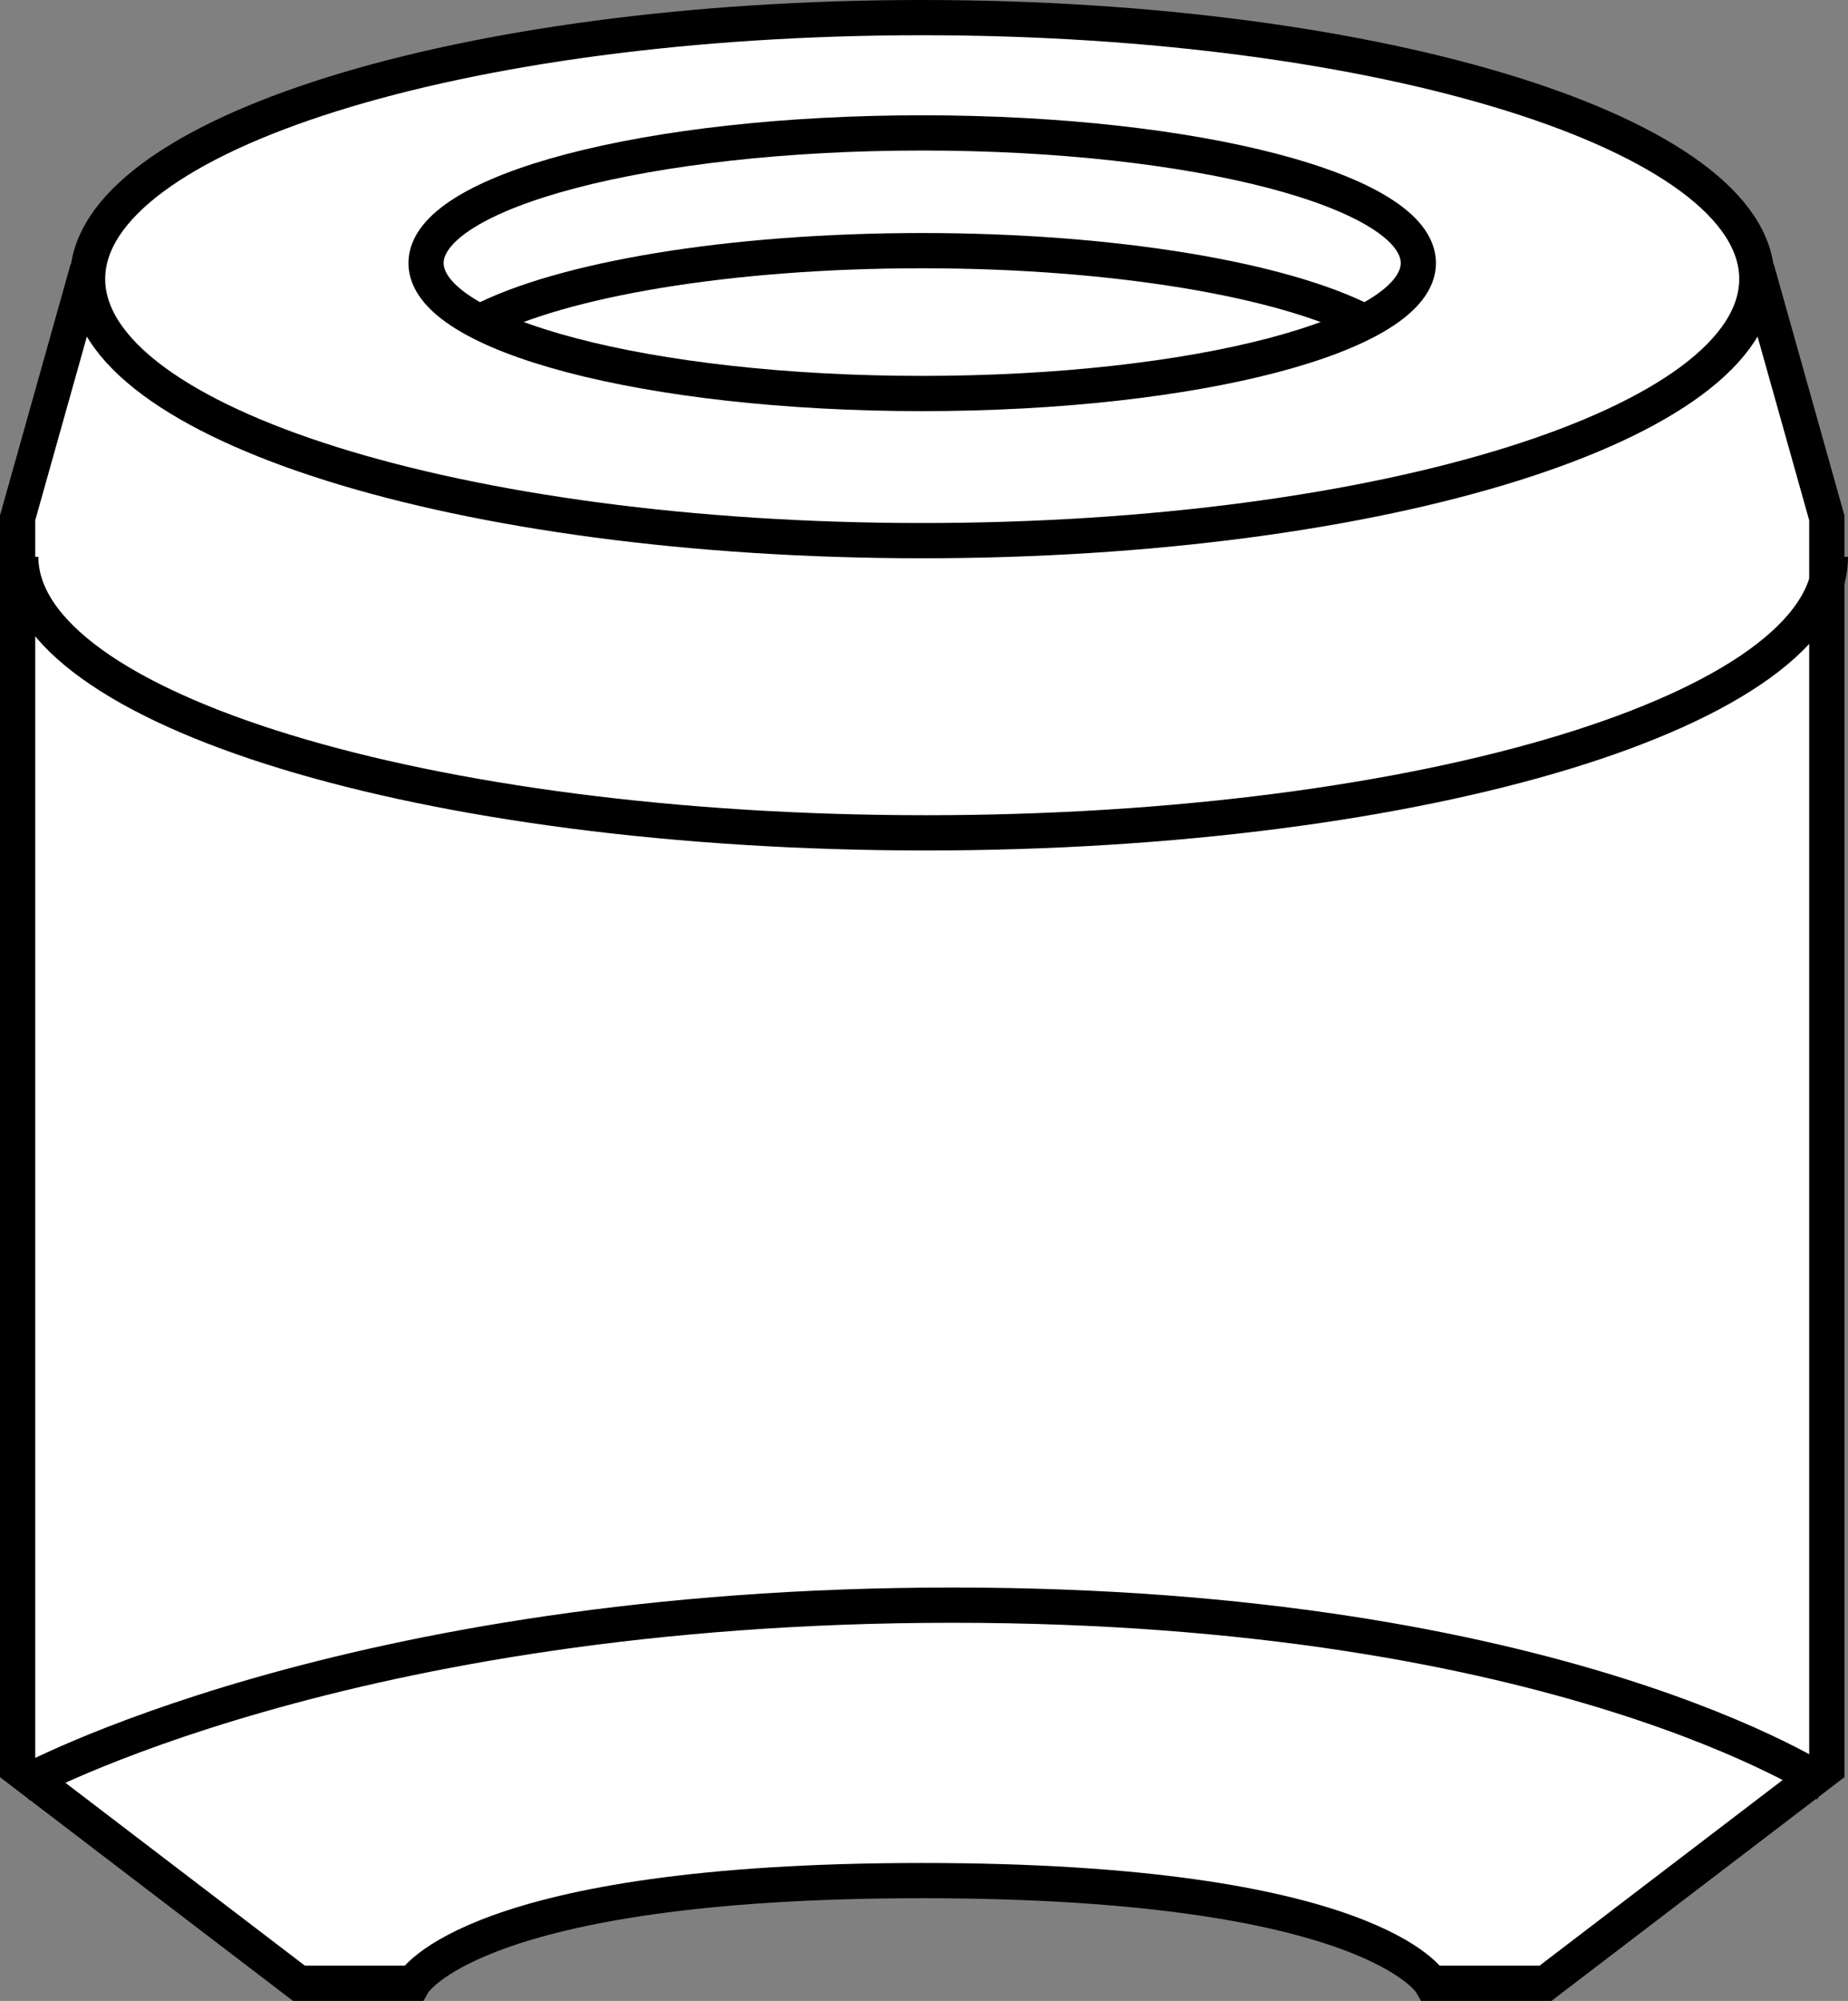
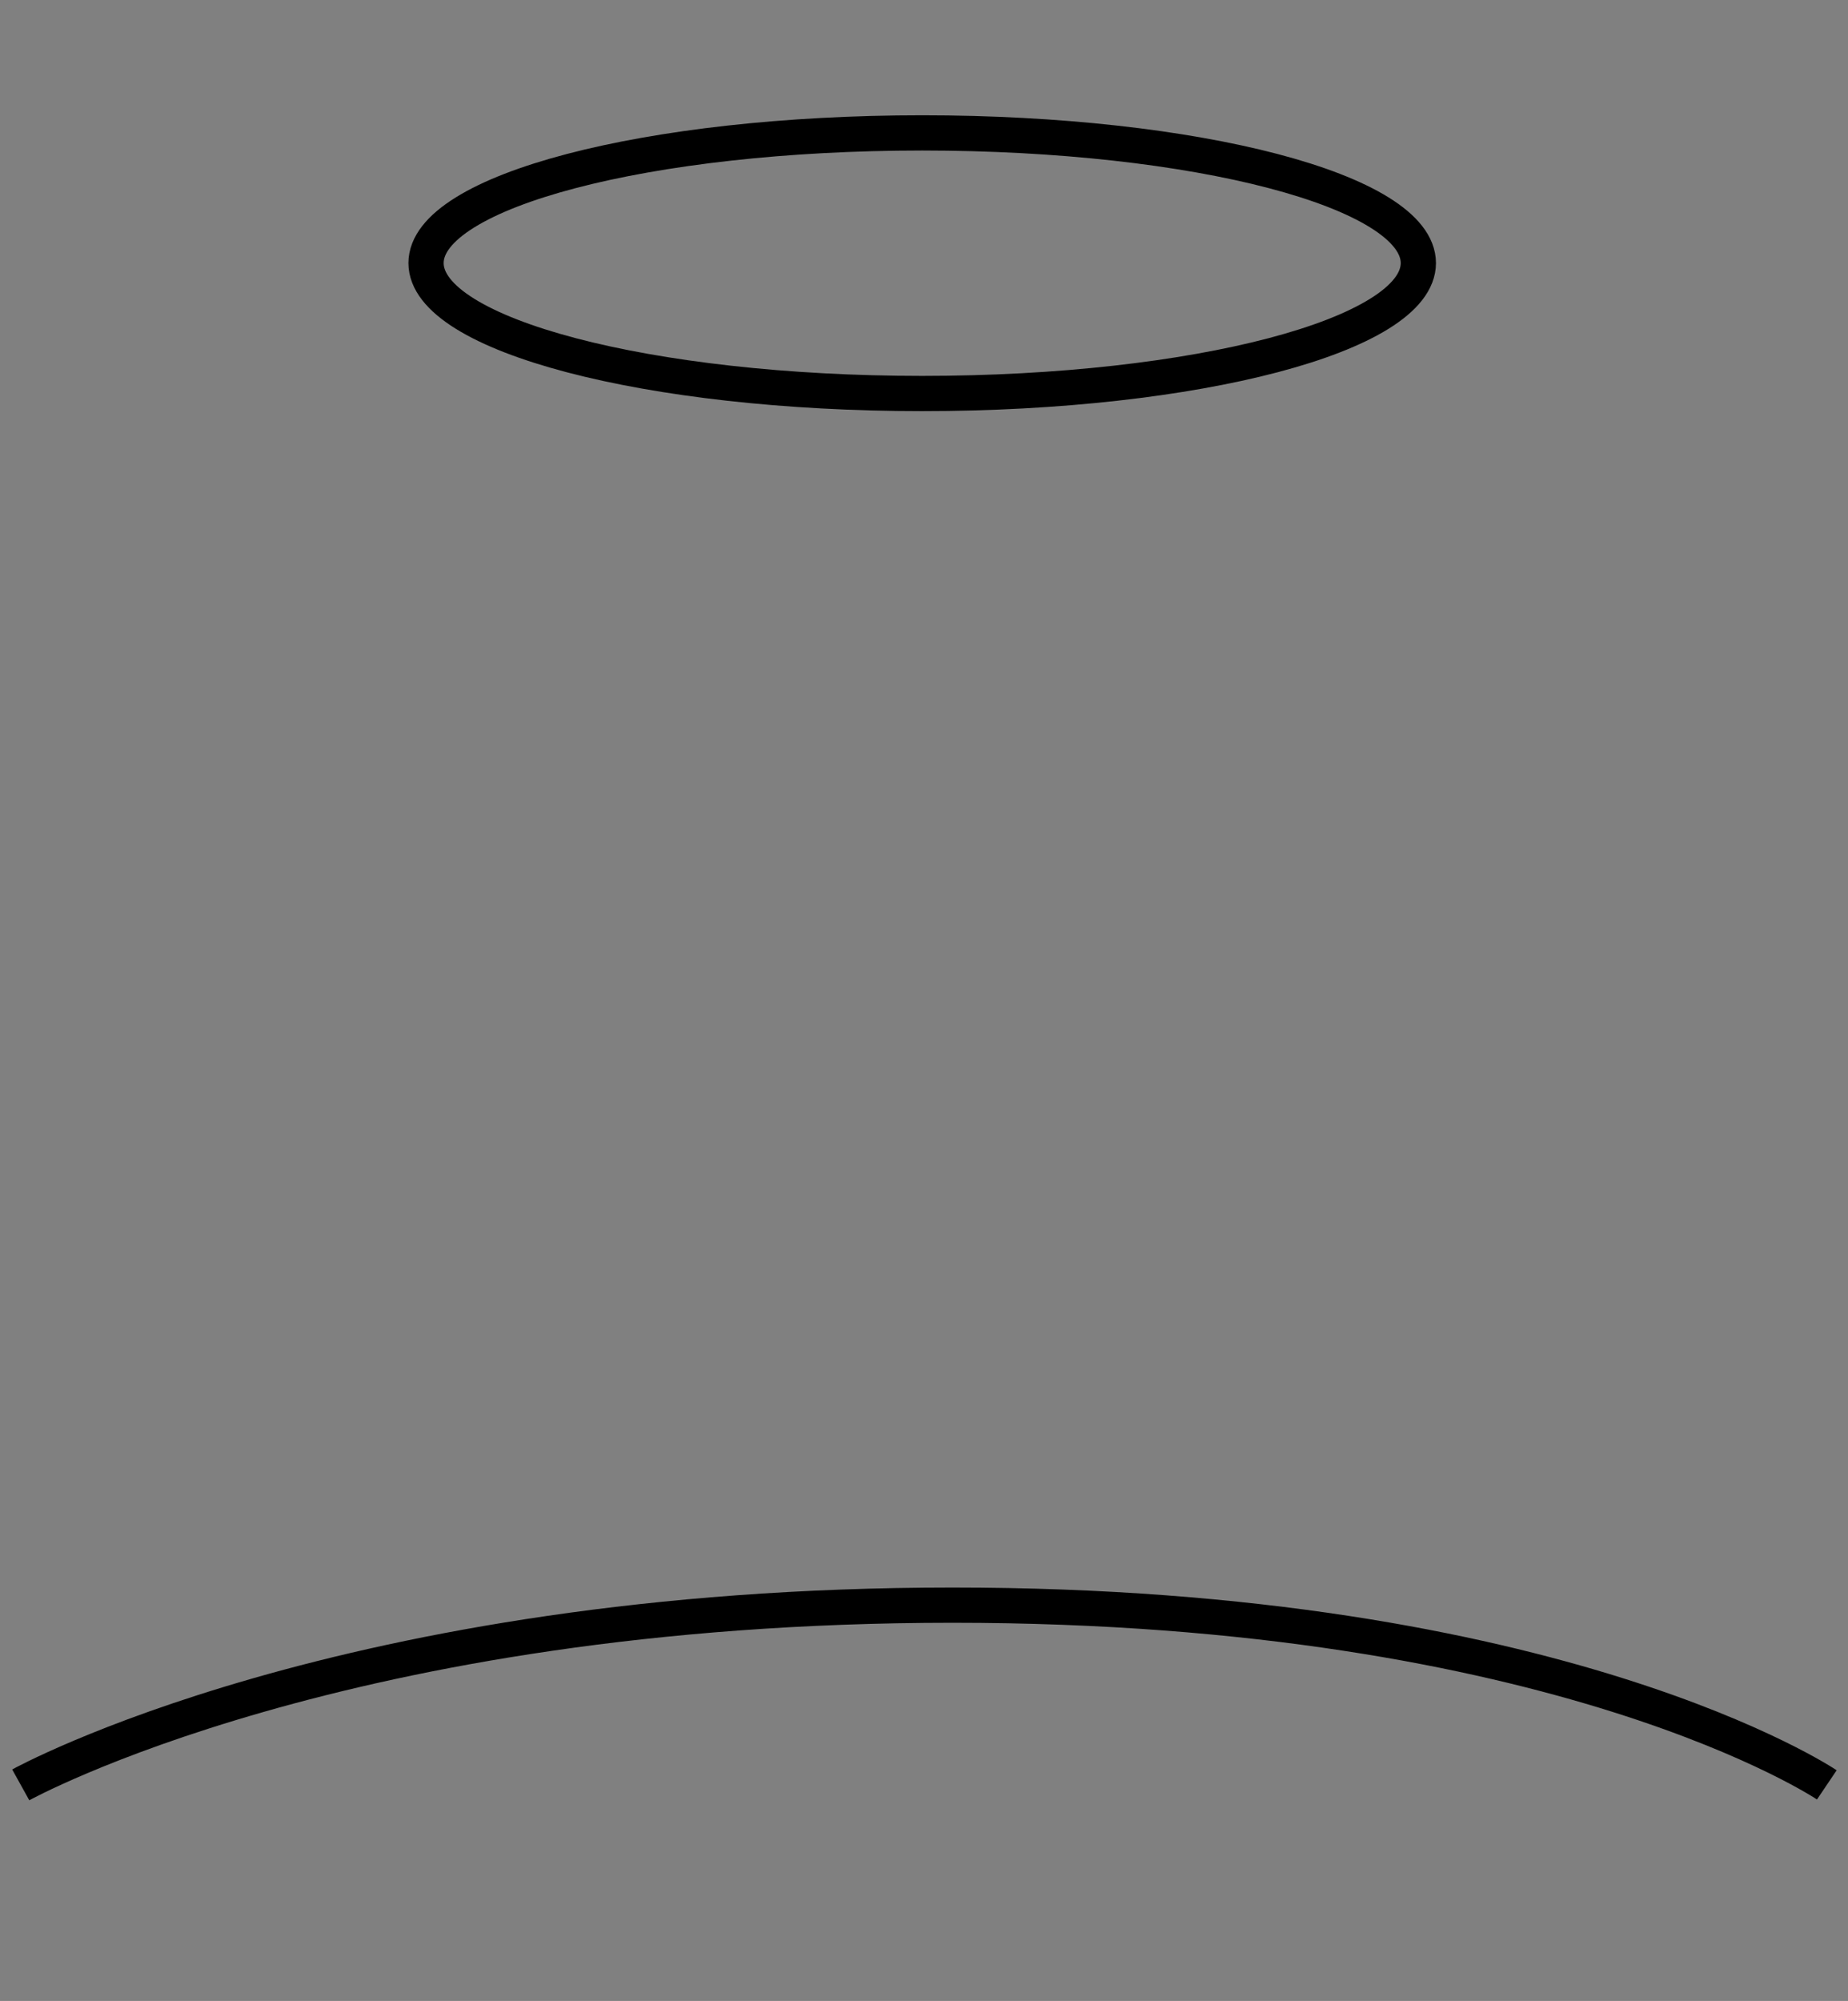
<svg xmlns="http://www.w3.org/2000/svg" version="1.1" id="image_1_" x="0px" y="0px" width="41.966px" height="45.423px" viewBox="0 0 41.966 45.423" enable-background="new 0 0 41.966 45.423" xml:space="preserve">
  <rect x="0" y="0" width="41.966" height="45.423" fill="#808080" stroke="none" />
-   <path fill="#FFFFFF" stroke="#000000" stroke-width="0.8" stroke-miterlimit="10" d="M1.989,6.105L0.4,11.757v28.388  l6.389,4.877h1.453h1.142c0,0,1.323-2.331,11.559-2.331c10.236,0,11.559,2.331,11.559,2.331h1.141h1.453  l6.389-4.877V11.757L39.896,6.105" />
-   <path fill="#FFFFFF" stroke="#000000" stroke-width="0.8" stroke-miterlimit="10" d="M39.896,6.332  c0-3.273-8.485-5.932-18.954-5.932C10.473,0.4,1.989,3.059,1.989,6.332c0,3.282,8.485,5.941,18.953,5.941  C31.411,12.274,39.896,9.614,39.896,6.332z" />
-   <path fill="none" stroke="#000000" stroke-width="0.8" stroke-miterlimit="10" d="M0.471,12.64  c0,3.451,9.198,6.266,20.555,6.266c11.341,0,20.539-2.815,20.539-6.266" />
  <path fill="none" stroke="#000000" stroke-width="0.8" stroke-miterlimit="10" d="M0.471,40.518c0,0,7.356-4.08,21.159-4.08  c13.803,0,19.855,4.08,19.855,4.08" />
  <path fill="none" stroke="#000000" stroke-width="0.8" stroke-miterlimit="10" d="M32.209,5.972  c0-1.632-5.043-2.955-11.267-2.955S9.675,4.34,9.675,5.972c0,1.631,5.043,2.961,11.267,2.961  S32.209,7.603,32.209,5.972z" />
-   <path fill="none" stroke="#000000" stroke-width="0.8" stroke-miterlimit="10" d="M30.996,7.311  c-1.855-0.957-5.662-1.621-10.054-1.621c-4.378,0-8.172,0.651-10.034,1.612" />
</svg>